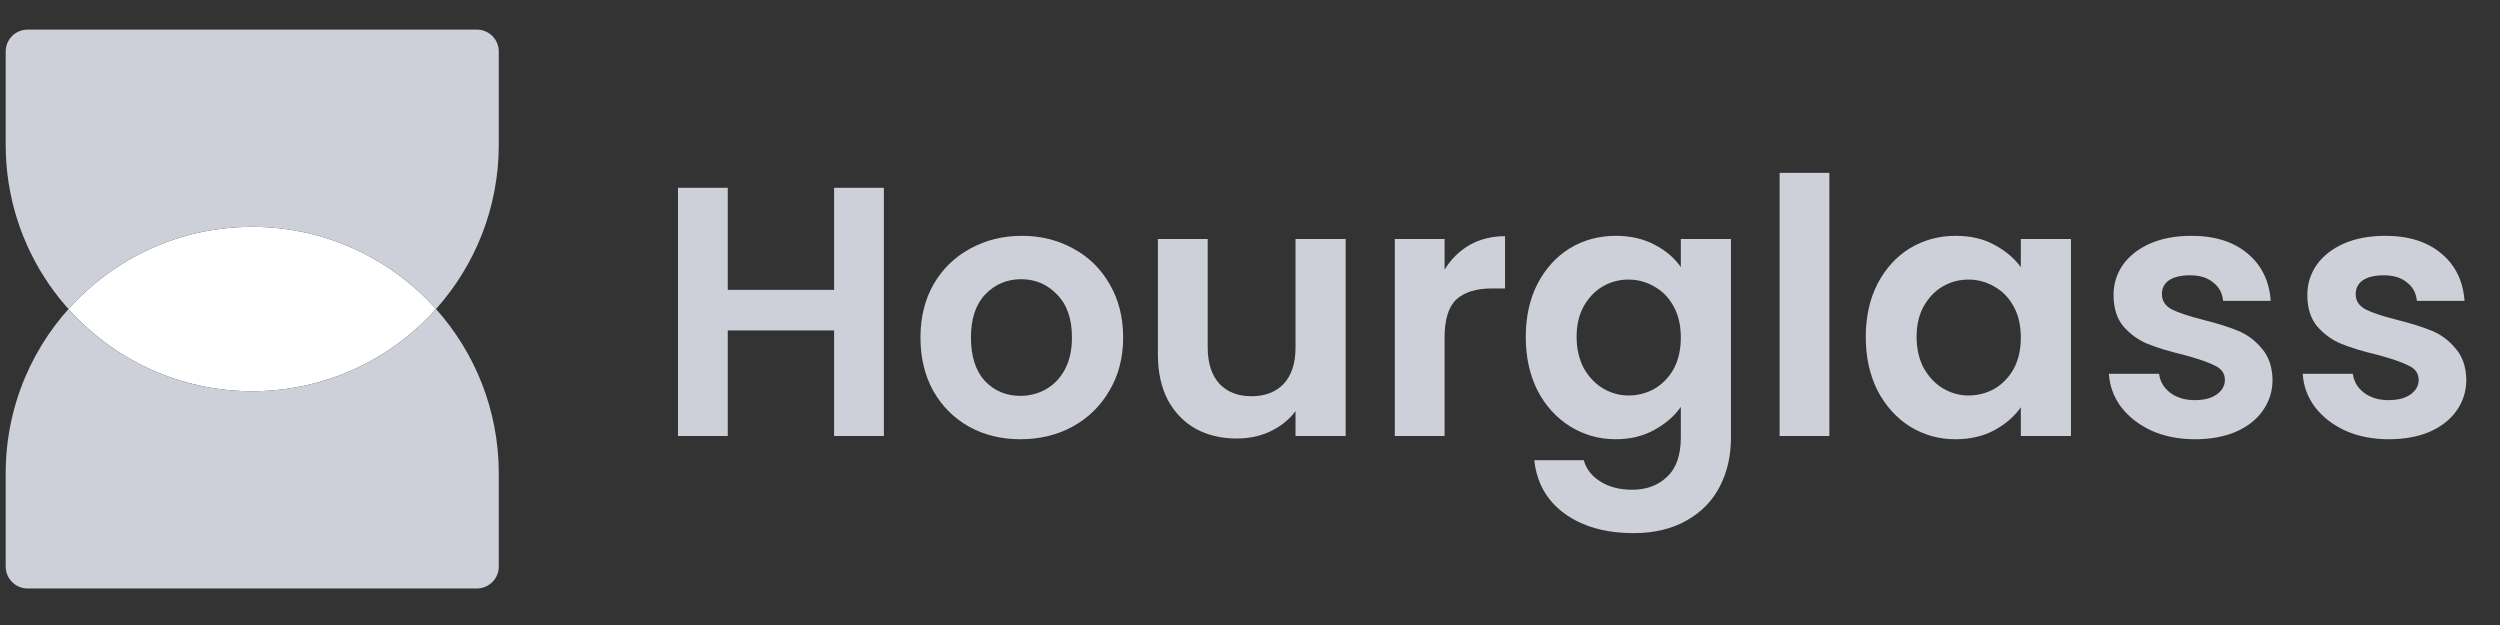
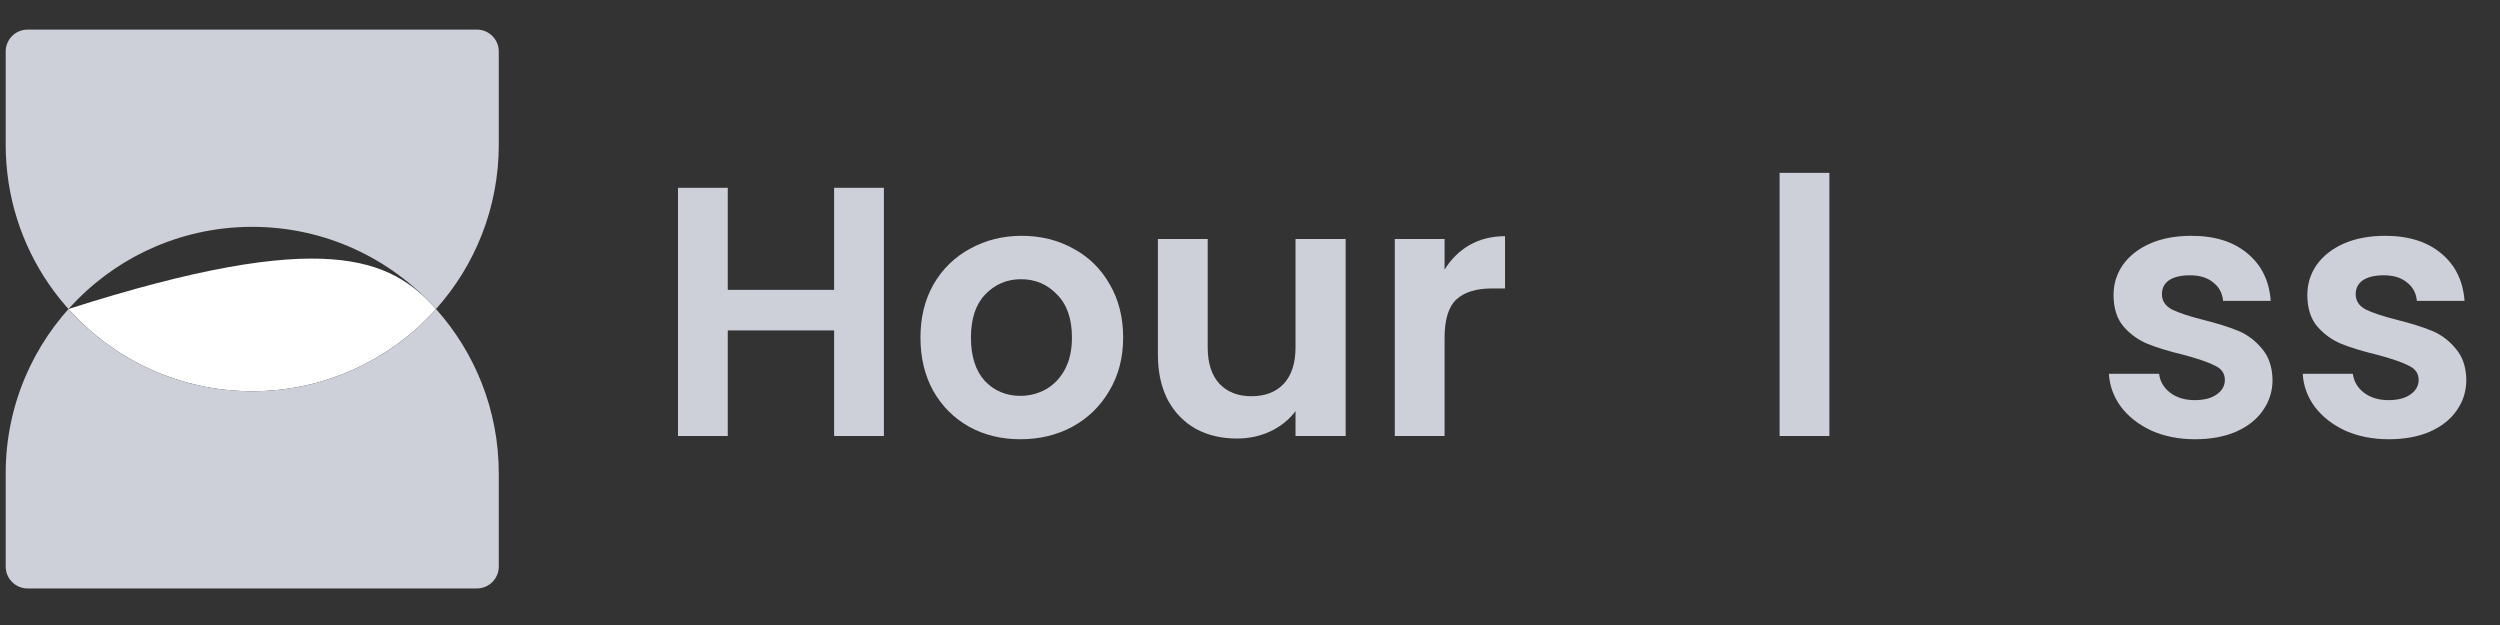
<svg xmlns="http://www.w3.org/2000/svg" width="76" height="19" viewBox="0 0 76 19" fill="none">
  <rect x="0" y="0" width="76" height="19" fill="#333333" stroke="none" />
-   <path d="M13.255 9.394C11.882 10.928 9.888 11.893 7.668 11.893C5.448 11.893 3.454 10.928 2.081 9.394C3.454 7.861 5.448 6.896 7.668 6.896C9.888 6.896 11.882 7.861 13.255 9.394Z" fill="white" />
+   <path d="M13.255 9.394C11.882 10.928 9.888 11.893 7.668 11.893C5.448 11.893 3.454 10.928 2.081 9.394C9.888 6.896 11.882 7.861 13.255 9.394Z" fill="white" />
  <path fill-rule="evenodd" clip-rule="evenodd" d="M0.173 14.391C0.173 10.252 3.529 6.896 7.668 6.896C5.448 6.896 3.454 7.861 2.081 9.394C3.454 10.928 5.448 11.893 7.668 11.893C9.888 11.893 11.882 10.928 13.255 9.394C14.441 10.72 15.163 12.472 15.163 14.391V17.223C15.163 17.59 14.865 17.889 14.497 17.889H0.839C0.471 17.889 0.173 17.59 0.173 17.223V14.391ZM13.255 9.394C13.255 9.394 13.255 9.394 13.255 9.394Z" fill="#CDD0D8" />
  <path fill-rule="evenodd" clip-rule="evenodd" d="M4.857 11.348C3.786 10.914 2.839 10.241 2.081 9.394C3.454 7.861 5.448 6.896 7.668 6.896C9.888 6.896 11.882 7.861 13.255 9.394C13.255 9.394 13.255 9.394 13.255 9.394C14.441 8.068 15.163 6.317 15.163 4.398V1.566C15.163 1.198 14.865 0.9 14.497 0.9L0.839 0.9C0.471 0.9 0.173 1.198 0.173 1.566L0.173 4.398C0.173 7.543 2.11 10.236 4.857 11.348Z" fill="#CDD0D8" />
  <path d="M26.87 5.709V13.255H25.357V10.045H22.124V13.255H20.611V5.709H22.124V8.812H25.357V5.709H26.87Z" fill="#CDD0D8" />
  <path d="M31.02 13.353C30.443 13.353 29.924 13.227 29.463 12.974C29.001 12.715 28.637 12.351 28.371 11.883C28.111 11.414 27.982 10.873 27.982 10.261C27.982 9.648 28.115 9.108 28.382 8.639C28.655 8.171 29.027 7.81 29.495 7.558C29.964 7.299 30.486 7.169 31.063 7.169C31.639 7.169 32.162 7.299 32.63 7.558C33.099 7.81 33.466 8.171 33.733 8.639C34.007 9.108 34.144 9.648 34.144 10.261C34.144 10.873 34.003 11.414 33.722 11.883C33.448 12.351 33.074 12.715 32.598 12.974C32.129 13.227 31.603 13.353 31.02 13.353ZM31.02 12.034C31.293 12.034 31.549 11.969 31.787 11.839C32.032 11.702 32.227 11.501 32.371 11.234C32.515 10.967 32.587 10.643 32.587 10.261C32.587 9.691 32.436 9.255 32.133 8.953C31.837 8.643 31.474 8.488 31.041 8.488C30.609 8.488 30.245 8.643 29.949 8.953C29.661 9.255 29.517 9.691 29.517 10.261C29.517 10.83 29.657 11.27 29.938 11.58C30.227 11.883 30.587 12.034 31.02 12.034Z" fill="#CDD0D8" />
  <path d="M40.908 7.266V13.255H39.384V12.499C39.189 12.758 38.934 12.964 38.616 13.115C38.306 13.259 37.968 13.331 37.6 13.331C37.132 13.331 36.717 13.234 36.357 13.039C35.996 12.837 35.712 12.546 35.503 12.164C35.301 11.774 35.2 11.313 35.2 10.78V7.266H36.714V10.563C36.714 11.039 36.833 11.407 37.07 11.666C37.308 11.918 37.633 12.045 38.043 12.045C38.461 12.045 38.789 11.918 39.027 11.666C39.265 11.407 39.384 11.039 39.384 10.563V7.266H40.908Z" fill="#CDD0D8" />
  <path d="M43.915 8.196C44.11 7.879 44.362 7.63 44.672 7.45C44.989 7.27 45.35 7.18 45.753 7.18V8.769H45.353C44.877 8.769 44.517 8.881 44.272 9.104C44.034 9.327 43.915 9.717 43.915 10.272V13.255H42.402V7.266H43.915V8.196Z" fill="#CDD0D8" />
-   <path d="M49.119 7.169C49.566 7.169 49.958 7.259 50.297 7.439C50.636 7.612 50.903 7.839 51.097 8.12V7.266H52.621V13.299C52.621 13.854 52.51 14.347 52.286 14.78C52.063 15.22 51.728 15.565 51.281 15.818C50.834 16.077 50.293 16.207 49.659 16.207C48.809 16.207 48.11 16.009 47.562 15.612C47.021 15.216 46.715 14.675 46.643 13.991H48.146C48.225 14.264 48.394 14.481 48.654 14.639C48.92 14.805 49.241 14.888 49.616 14.888C50.056 14.888 50.412 14.755 50.686 14.488C50.96 14.229 51.097 13.832 51.097 13.299V12.369C50.903 12.65 50.632 12.884 50.286 13.072C49.947 13.259 49.558 13.353 49.119 13.353C48.614 13.353 48.153 13.223 47.735 12.964C47.317 12.704 46.985 12.34 46.74 11.872C46.502 11.396 46.383 10.852 46.383 10.239C46.383 9.634 46.502 9.097 46.74 8.628C46.985 8.16 47.313 7.799 47.724 7.547C48.142 7.295 48.607 7.169 49.119 7.169ZM51.097 10.261C51.097 9.893 51.025 9.58 50.881 9.32C50.737 9.054 50.542 8.852 50.297 8.715C50.052 8.571 49.789 8.499 49.508 8.499C49.227 8.499 48.967 8.567 48.729 8.704C48.492 8.841 48.297 9.043 48.146 9.309C48.002 9.569 47.929 9.879 47.929 10.239C47.929 10.6 48.002 10.917 48.146 11.191C48.297 11.457 48.492 11.663 48.729 11.807C48.974 11.951 49.234 12.023 49.508 12.023C49.789 12.023 50.052 11.954 50.297 11.818C50.542 11.673 50.737 11.472 50.881 11.212C51.025 10.945 51.097 10.628 51.097 10.261Z" fill="#CDD0D8" />
  <path d="M55.613 5.255V13.255H54.1V5.255H55.613Z" fill="#CDD0D8" />
-   <path d="M56.719 10.239C56.719 9.634 56.838 9.097 57.076 8.628C57.321 8.16 57.649 7.799 58.06 7.547C58.478 7.295 58.943 7.169 59.455 7.169C59.901 7.169 60.291 7.259 60.622 7.439C60.961 7.619 61.231 7.846 61.433 8.12V7.266H62.957V13.255H61.433V12.38C61.239 12.661 60.968 12.895 60.622 13.082C60.283 13.263 59.891 13.353 59.444 13.353C58.939 13.353 58.478 13.223 58.06 12.964C57.649 12.704 57.321 12.34 57.076 11.872C56.838 11.396 56.719 10.852 56.719 10.239ZM61.433 10.261C61.433 9.893 61.361 9.58 61.217 9.32C61.073 9.054 60.878 8.852 60.633 8.715C60.388 8.571 60.125 8.499 59.844 8.499C59.563 8.499 59.303 8.567 59.065 8.704C58.828 8.841 58.633 9.043 58.482 9.309C58.337 9.569 58.265 9.879 58.265 10.239C58.265 10.6 58.337 10.917 58.482 11.191C58.633 11.457 58.828 11.663 59.065 11.807C59.31 11.951 59.57 12.023 59.844 12.023C60.125 12.023 60.388 11.954 60.633 11.818C60.878 11.673 61.073 11.472 61.217 11.212C61.361 10.945 61.433 10.628 61.433 10.261Z" fill="#CDD0D8" />
  <path d="M66.728 13.353C66.237 13.353 65.798 13.266 65.409 13.093C65.019 12.913 64.71 12.672 64.479 12.369C64.255 12.066 64.133 11.731 64.111 11.364H65.636C65.665 11.594 65.776 11.785 65.971 11.937C66.173 12.088 66.421 12.164 66.717 12.164C67.005 12.164 67.229 12.106 67.387 11.991C67.553 11.875 67.636 11.727 67.636 11.547C67.636 11.353 67.535 11.209 67.333 11.115C67.138 11.014 66.825 10.906 66.392 10.79C65.946 10.682 65.578 10.571 65.29 10.455C65.009 10.34 64.764 10.164 64.555 9.926C64.353 9.688 64.252 9.367 64.252 8.963C64.252 8.632 64.346 8.329 64.533 8.055C64.728 7.781 65.001 7.565 65.355 7.407C65.715 7.248 66.137 7.169 66.62 7.169C67.333 7.169 67.903 7.349 68.328 7.709C68.753 8.063 68.987 8.542 69.03 9.147H67.582C67.56 8.909 67.459 8.722 67.279 8.585C67.106 8.441 66.872 8.369 66.576 8.369C66.302 8.369 66.09 8.419 65.938 8.52C65.794 8.621 65.722 8.762 65.722 8.942C65.722 9.144 65.823 9.299 66.025 9.407C66.227 9.508 66.54 9.612 66.966 9.72C67.398 9.828 67.755 9.94 68.036 10.055C68.317 10.171 68.558 10.351 68.76 10.596C68.969 10.834 69.077 11.151 69.085 11.547C69.085 11.893 68.987 12.203 68.793 12.477C68.605 12.751 68.331 12.967 67.971 13.126C67.618 13.277 67.203 13.353 66.728 13.353Z" fill="#CDD0D8" />
  <path d="M72.619 13.353C72.129 13.353 71.689 13.266 71.3 13.093C70.911 12.913 70.601 12.672 70.37 12.369C70.147 12.066 70.024 11.731 70.003 11.364H71.527C71.556 11.594 71.668 11.785 71.862 11.937C72.064 12.088 72.312 12.164 72.608 12.164C72.896 12.164 73.12 12.106 73.278 11.991C73.444 11.875 73.527 11.727 73.527 11.547C73.527 11.353 73.426 11.209 73.224 11.115C73.03 11.014 72.716 10.906 72.284 10.79C71.837 10.682 71.469 10.571 71.181 10.455C70.9 10.34 70.655 10.164 70.446 9.926C70.244 9.688 70.143 9.367 70.143 8.963C70.143 8.632 70.237 8.329 70.424 8.055C70.619 7.781 70.893 7.565 71.246 7.407C71.606 7.248 72.028 7.169 72.511 7.169C73.224 7.169 73.794 7.349 74.219 7.709C74.644 8.063 74.878 8.542 74.922 9.147H73.473C73.451 8.909 73.35 8.722 73.17 8.585C72.997 8.441 72.763 8.369 72.468 8.369C72.194 8.369 71.981 8.419 71.83 8.52C71.686 8.621 71.613 8.762 71.613 8.942C71.613 9.144 71.714 9.299 71.916 9.407C72.118 9.508 72.431 9.612 72.857 9.72C73.289 9.828 73.646 9.94 73.927 10.055C74.208 10.171 74.45 10.351 74.651 10.596C74.86 10.834 74.969 11.151 74.976 11.547C74.976 11.893 74.878 12.203 74.684 12.477C74.496 12.751 74.222 12.967 73.862 13.126C73.509 13.277 73.094 13.353 72.619 13.353Z" fill="#CDD0D8" />
</svg>